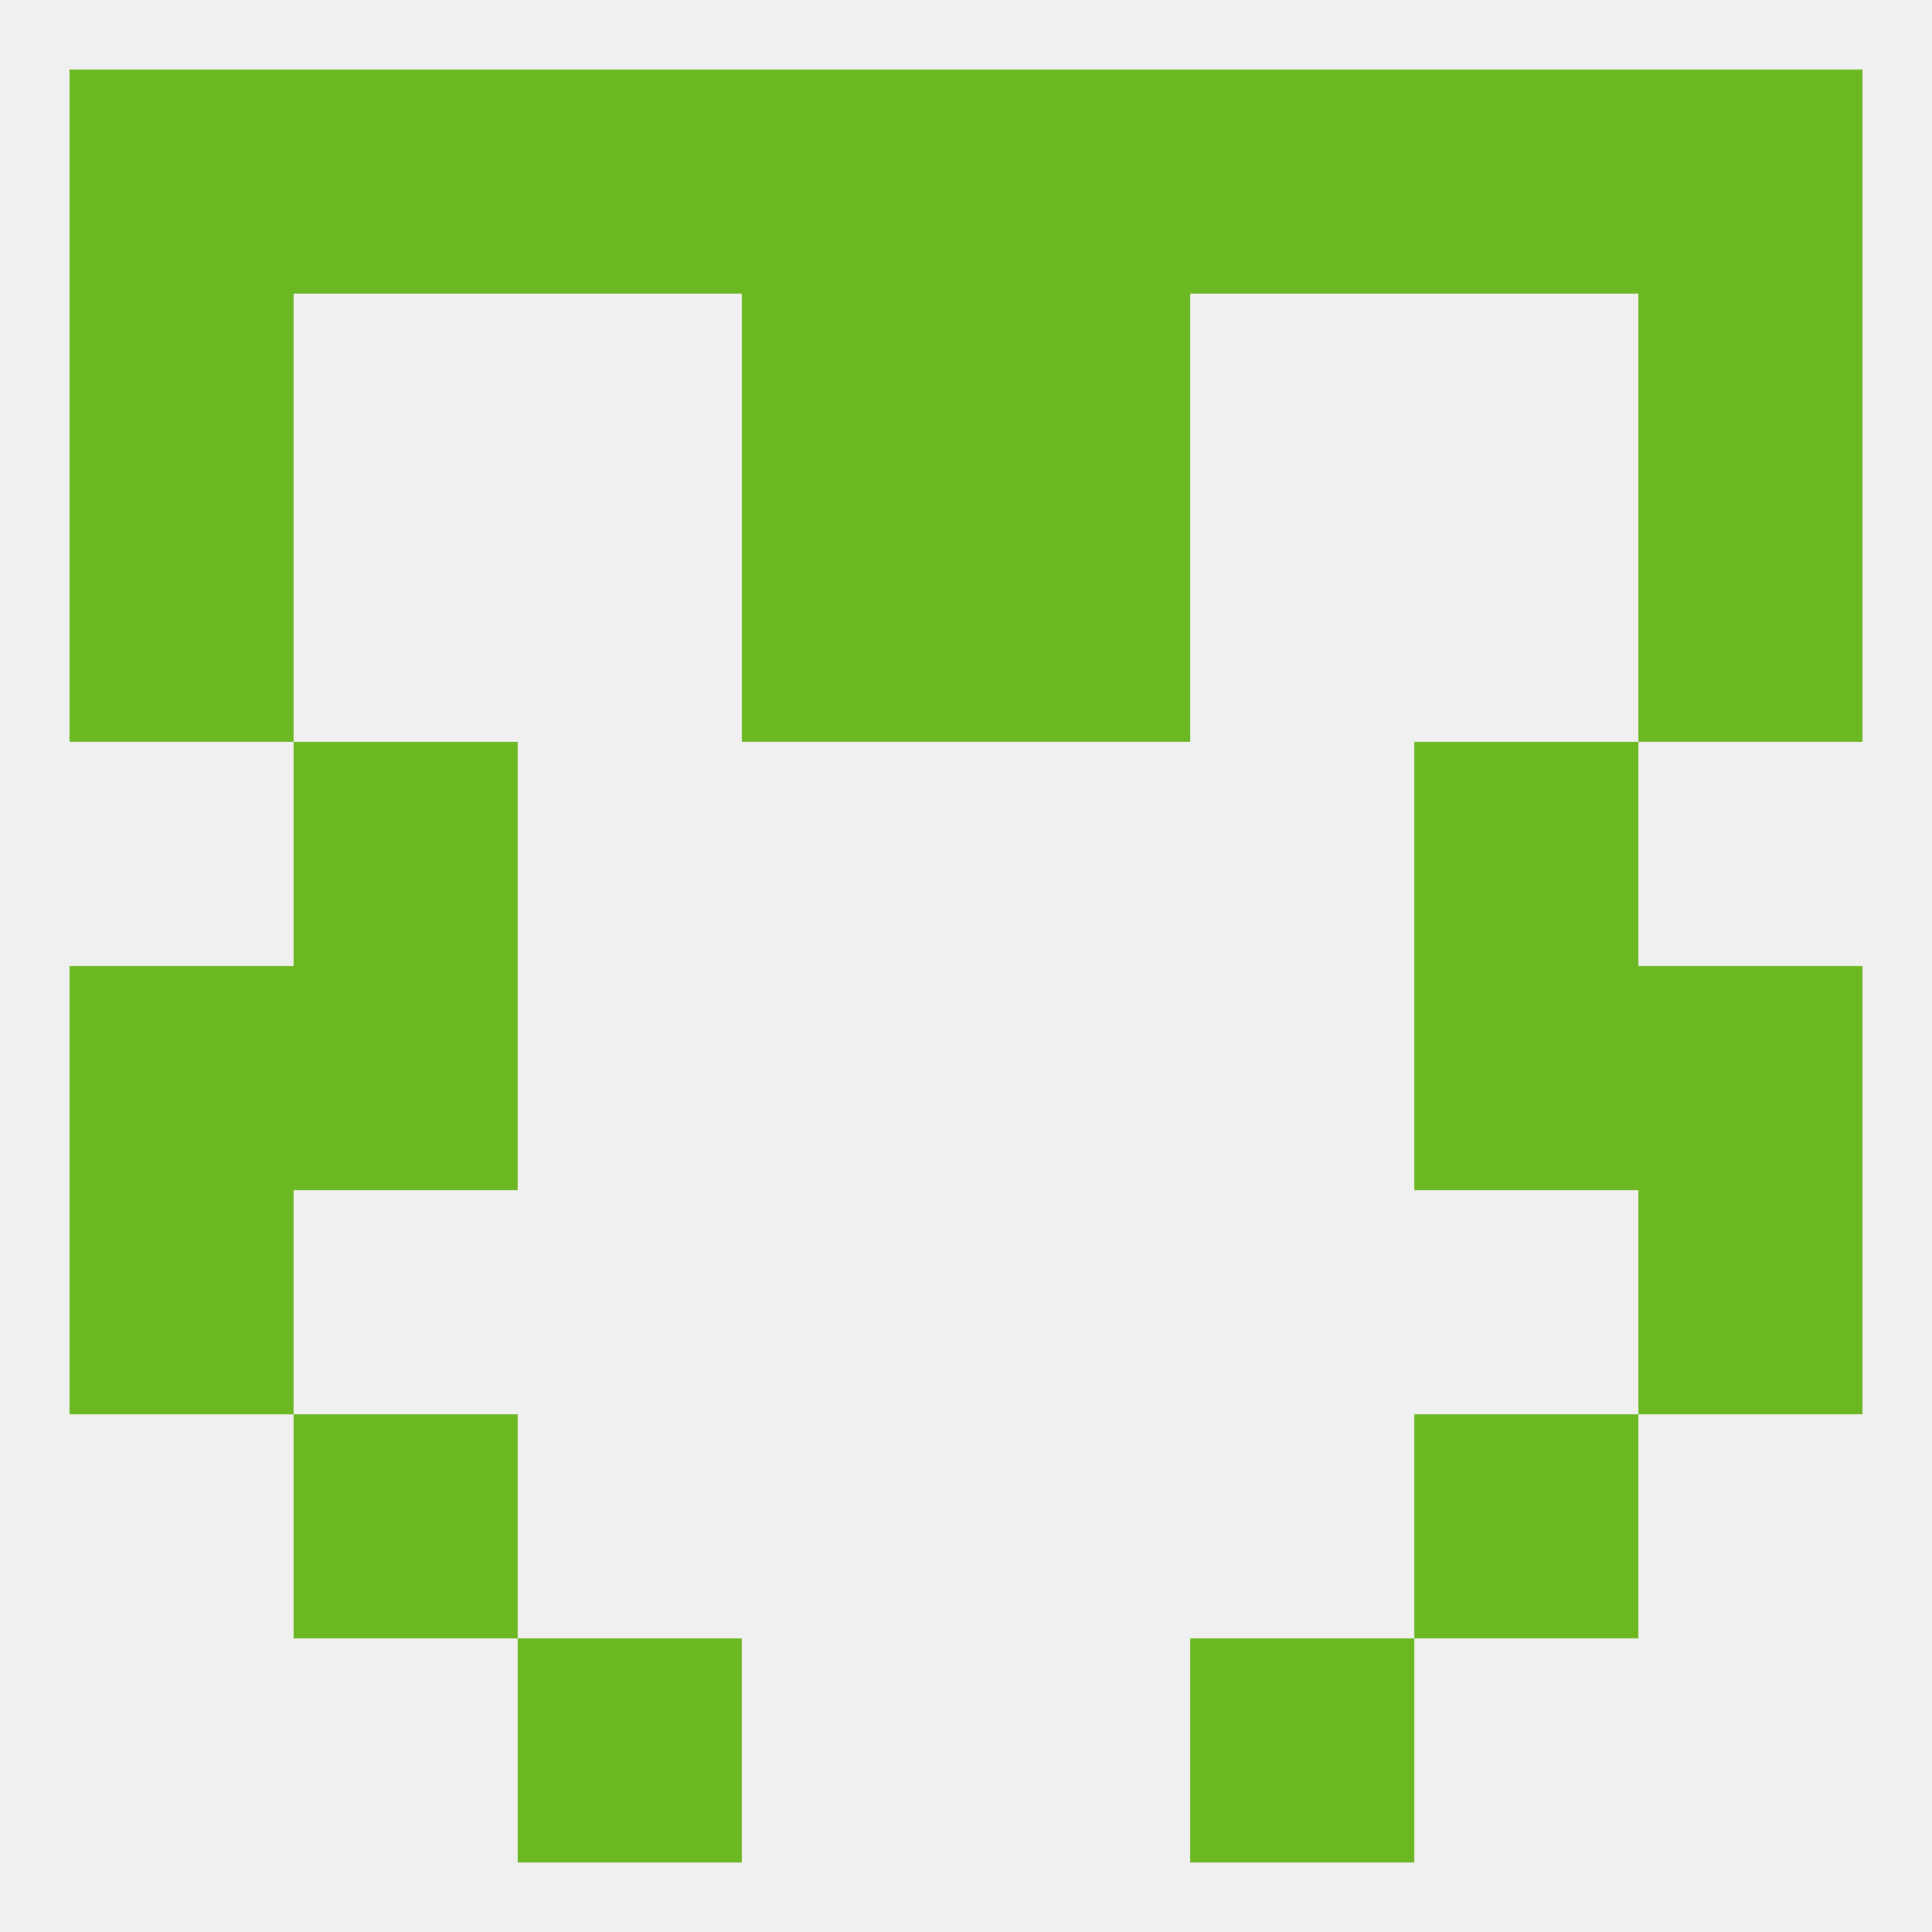
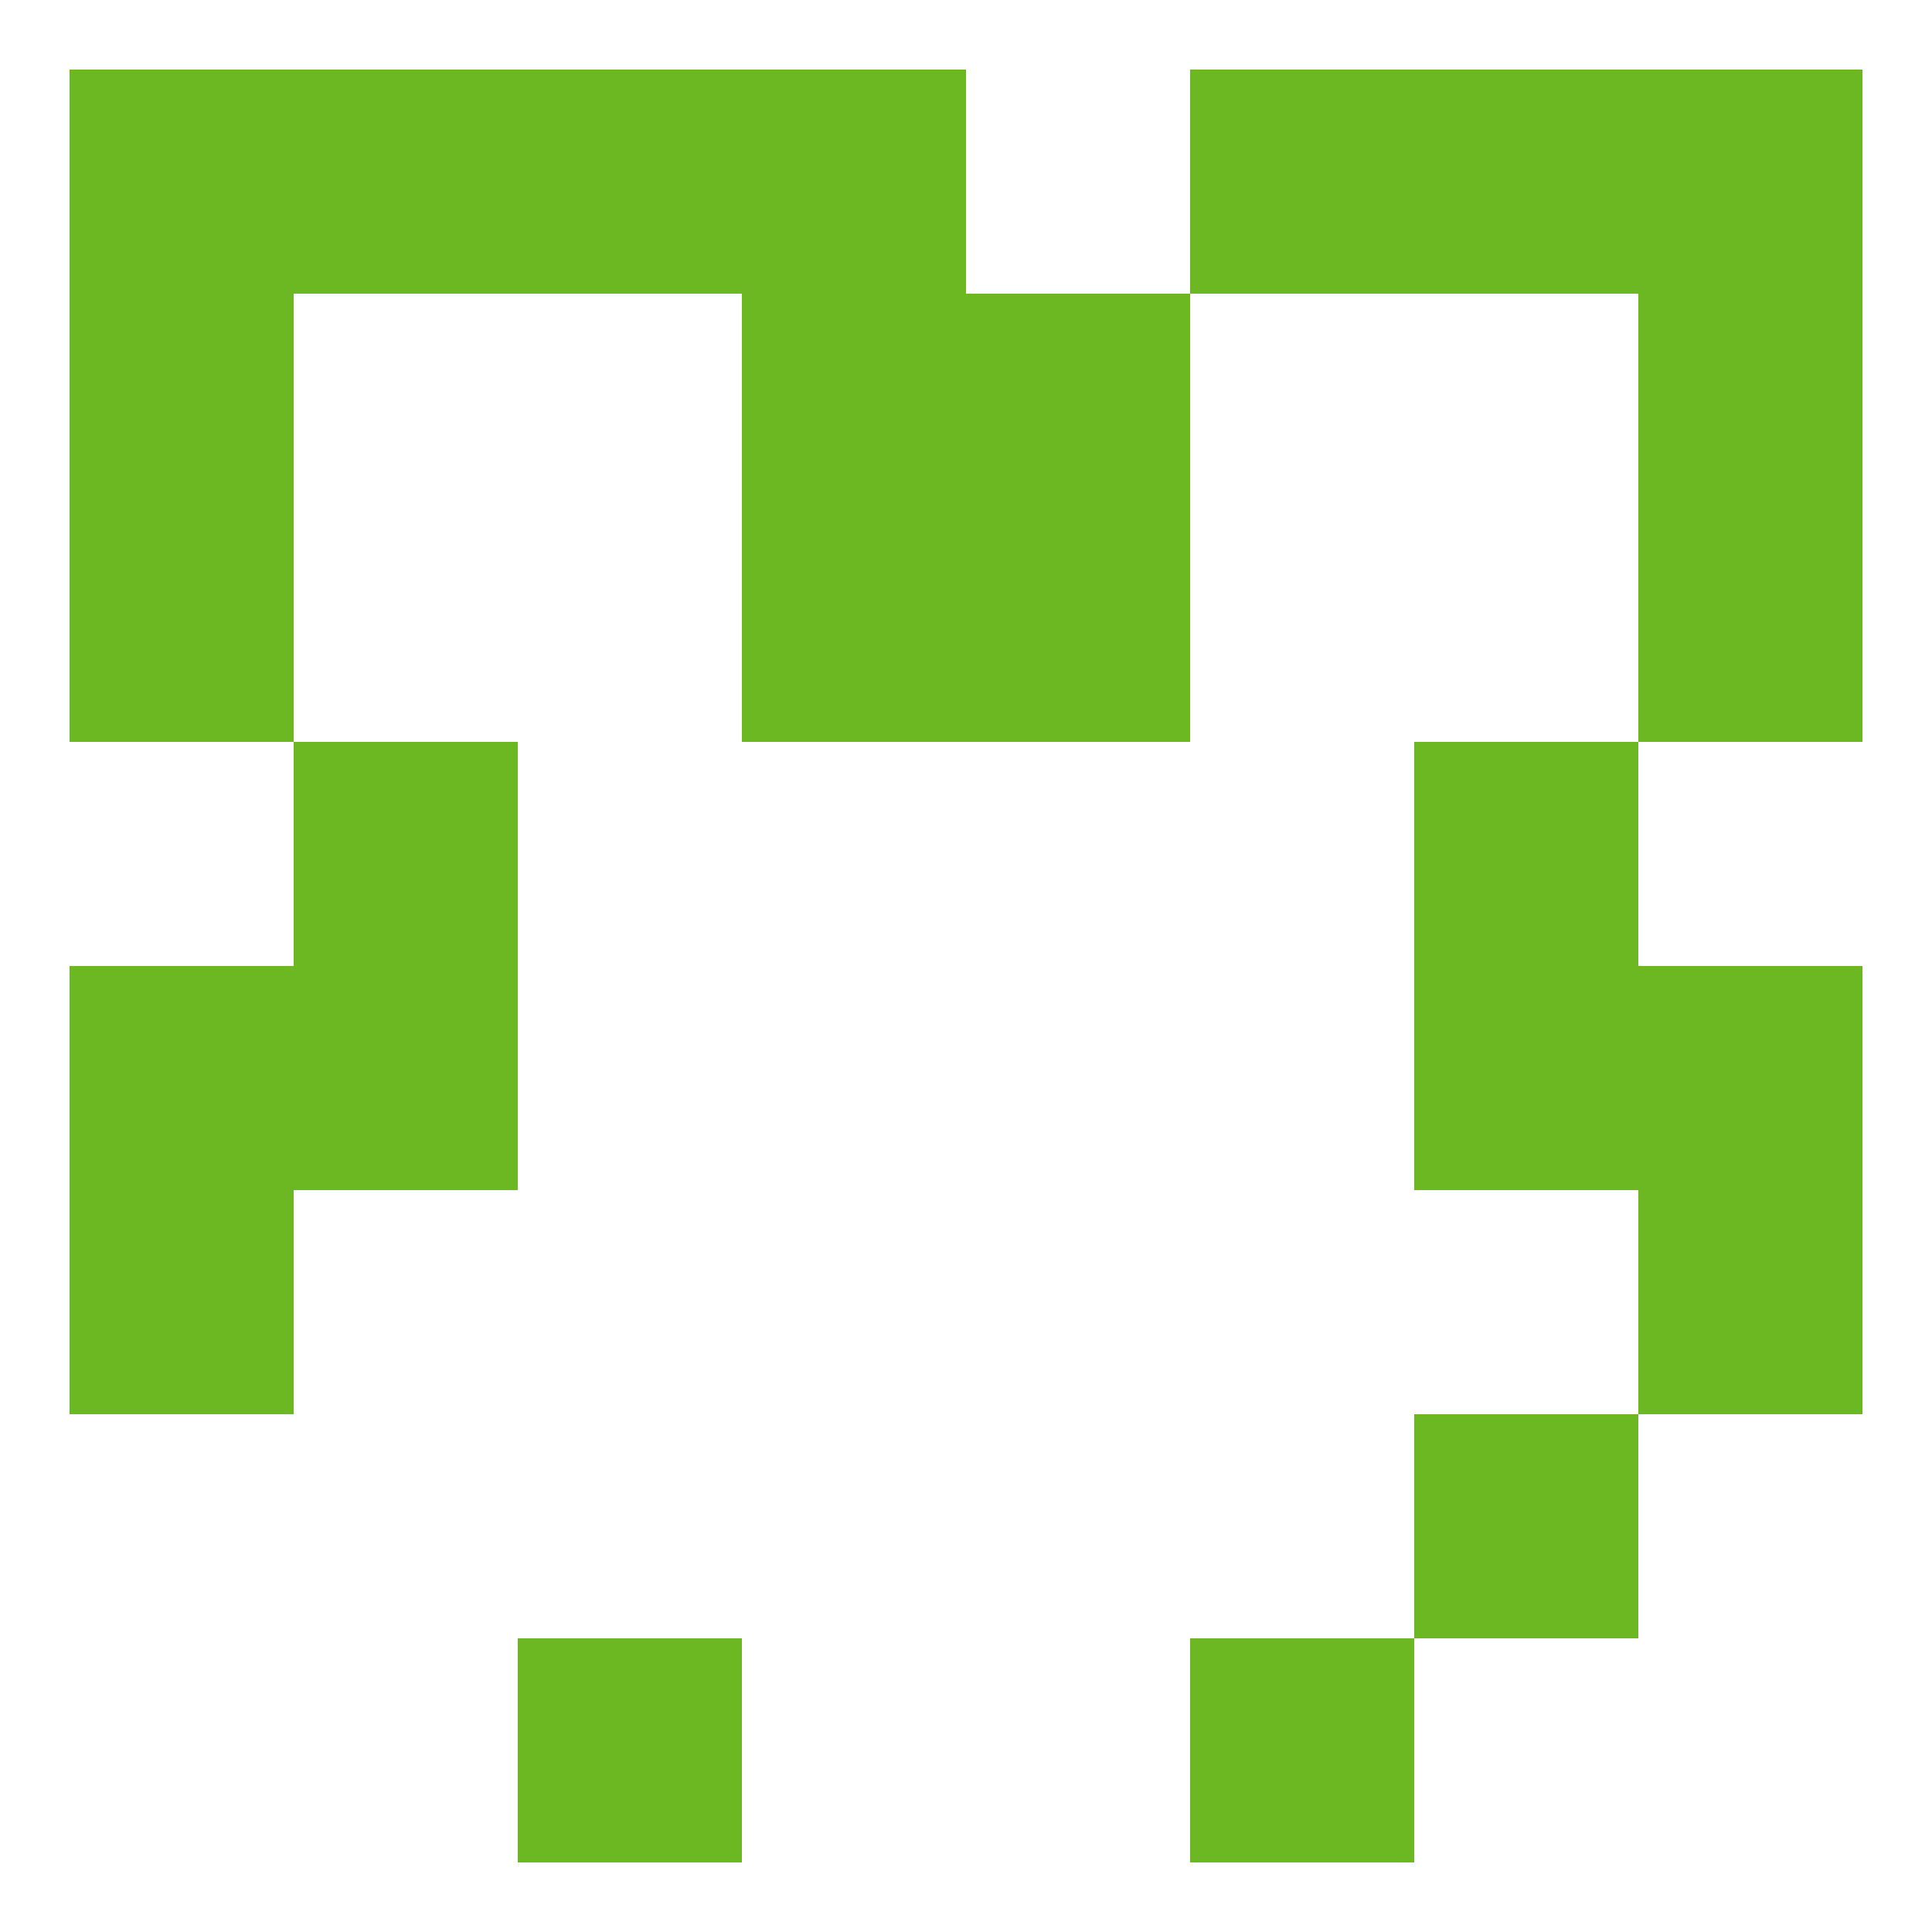
<svg xmlns="http://www.w3.org/2000/svg" version="1.1" baseprofile="full" width="250" height="250" viewBox="0 0 250 250">
-   <rect width="100%" height="100%" fill="rgba(240,240,240,255)" />
  <rect x="9" y="67" width="29" height="29" fill="rgba(107,184,35,255)" />
  <rect x="212" y="67" width="29" height="29" fill="rgba(107,184,35,255)" />
  <rect x="96" y="67" width="29" height="29" fill="rgba(107,184,35,255)" />
  <rect x="125" y="67" width="29" height="29" fill="rgba(107,184,35,255)" />
  <rect x="96" y="38" width="29" height="29" fill="rgba(107,184,35,255)" />
  <rect x="125" y="38" width="29" height="29" fill="rgba(107,184,35,255)" />
  <rect x="9" y="38" width="29" height="29" fill="rgba(107,184,35,255)" />
  <rect x="212" y="38" width="29" height="29" fill="rgba(107,184,35,255)" />
  <rect x="183" y="9" width="29" height="29" fill="rgba(107,184,35,255)" />
  <rect x="96" y="9" width="29" height="29" fill="rgba(107,184,35,255)" />
  <rect x="38" y="9" width="29" height="29" fill="rgba(107,184,35,255)" />
  <rect x="9" y="9" width="29" height="29" fill="rgba(107,184,35,255)" />
  <rect x="212" y="9" width="29" height="29" fill="rgba(107,184,35,255)" />
-   <rect x="125" y="9" width="29" height="29" fill="rgba(107,184,35,255)" />
  <rect x="67" y="9" width="29" height="29" fill="rgba(107,184,35,255)" />
  <rect x="154" y="9" width="29" height="29" fill="rgba(107,184,35,255)" />
  <rect x="67" y="212" width="29" height="29" fill="rgba(107,184,35,255)" />
  <rect x="154" y="212" width="29" height="29" fill="rgba(107,184,35,255)" />
-   <rect x="38" y="183" width="29" height="29" fill="rgba(107,184,35,255)" />
  <rect x="183" y="183" width="29" height="29" fill="rgba(107,184,35,255)" />
  <rect x="9" y="154" width="29" height="29" fill="rgba(107,184,35,255)" />
  <rect x="212" y="154" width="29" height="29" fill="rgba(107,184,35,255)" />
  <rect x="38" y="125" width="29" height="29" fill="rgba(107,184,35,255)" />
  <rect x="183" y="125" width="29" height="29" fill="rgba(107,184,35,255)" />
  <rect x="9" y="125" width="29" height="29" fill="rgba(107,184,35,255)" />
  <rect x="212" y="125" width="29" height="29" fill="rgba(107,184,35,255)" />
  <rect x="38" y="96" width="29" height="29" fill="rgba(107,184,35,255)" />
  <rect x="183" y="96" width="29" height="29" fill="rgba(107,184,35,255)" />
</svg>